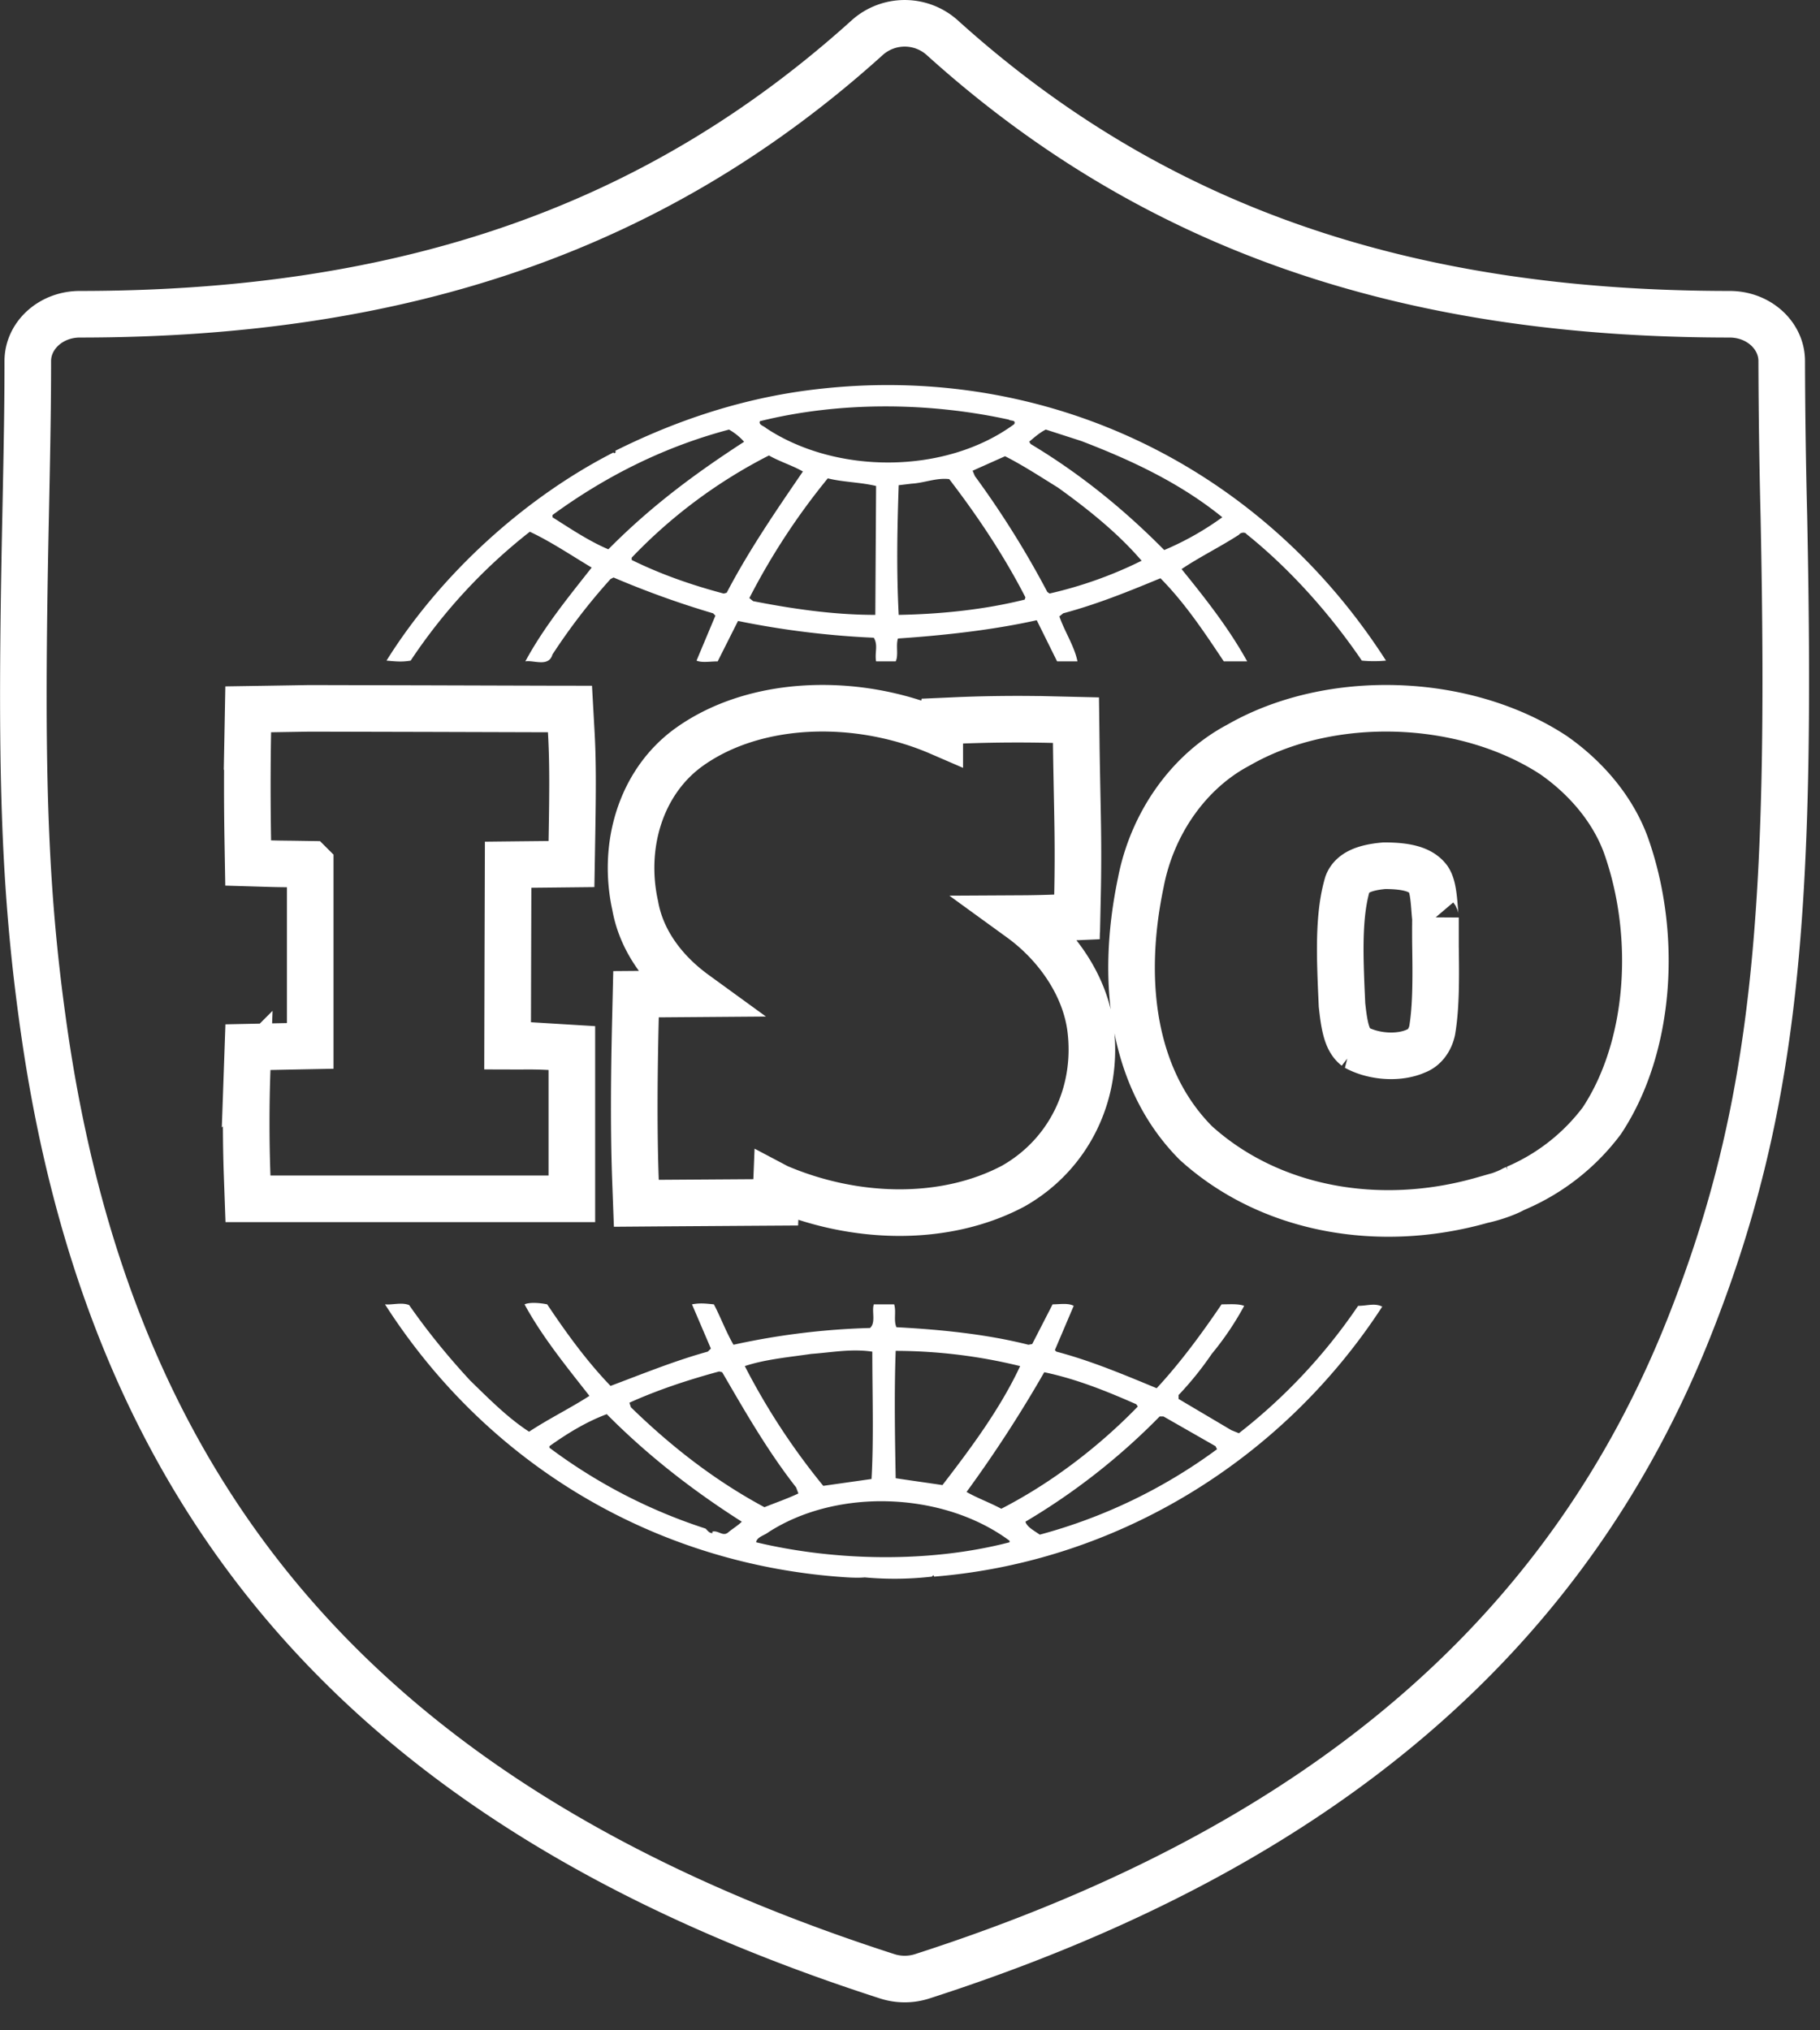
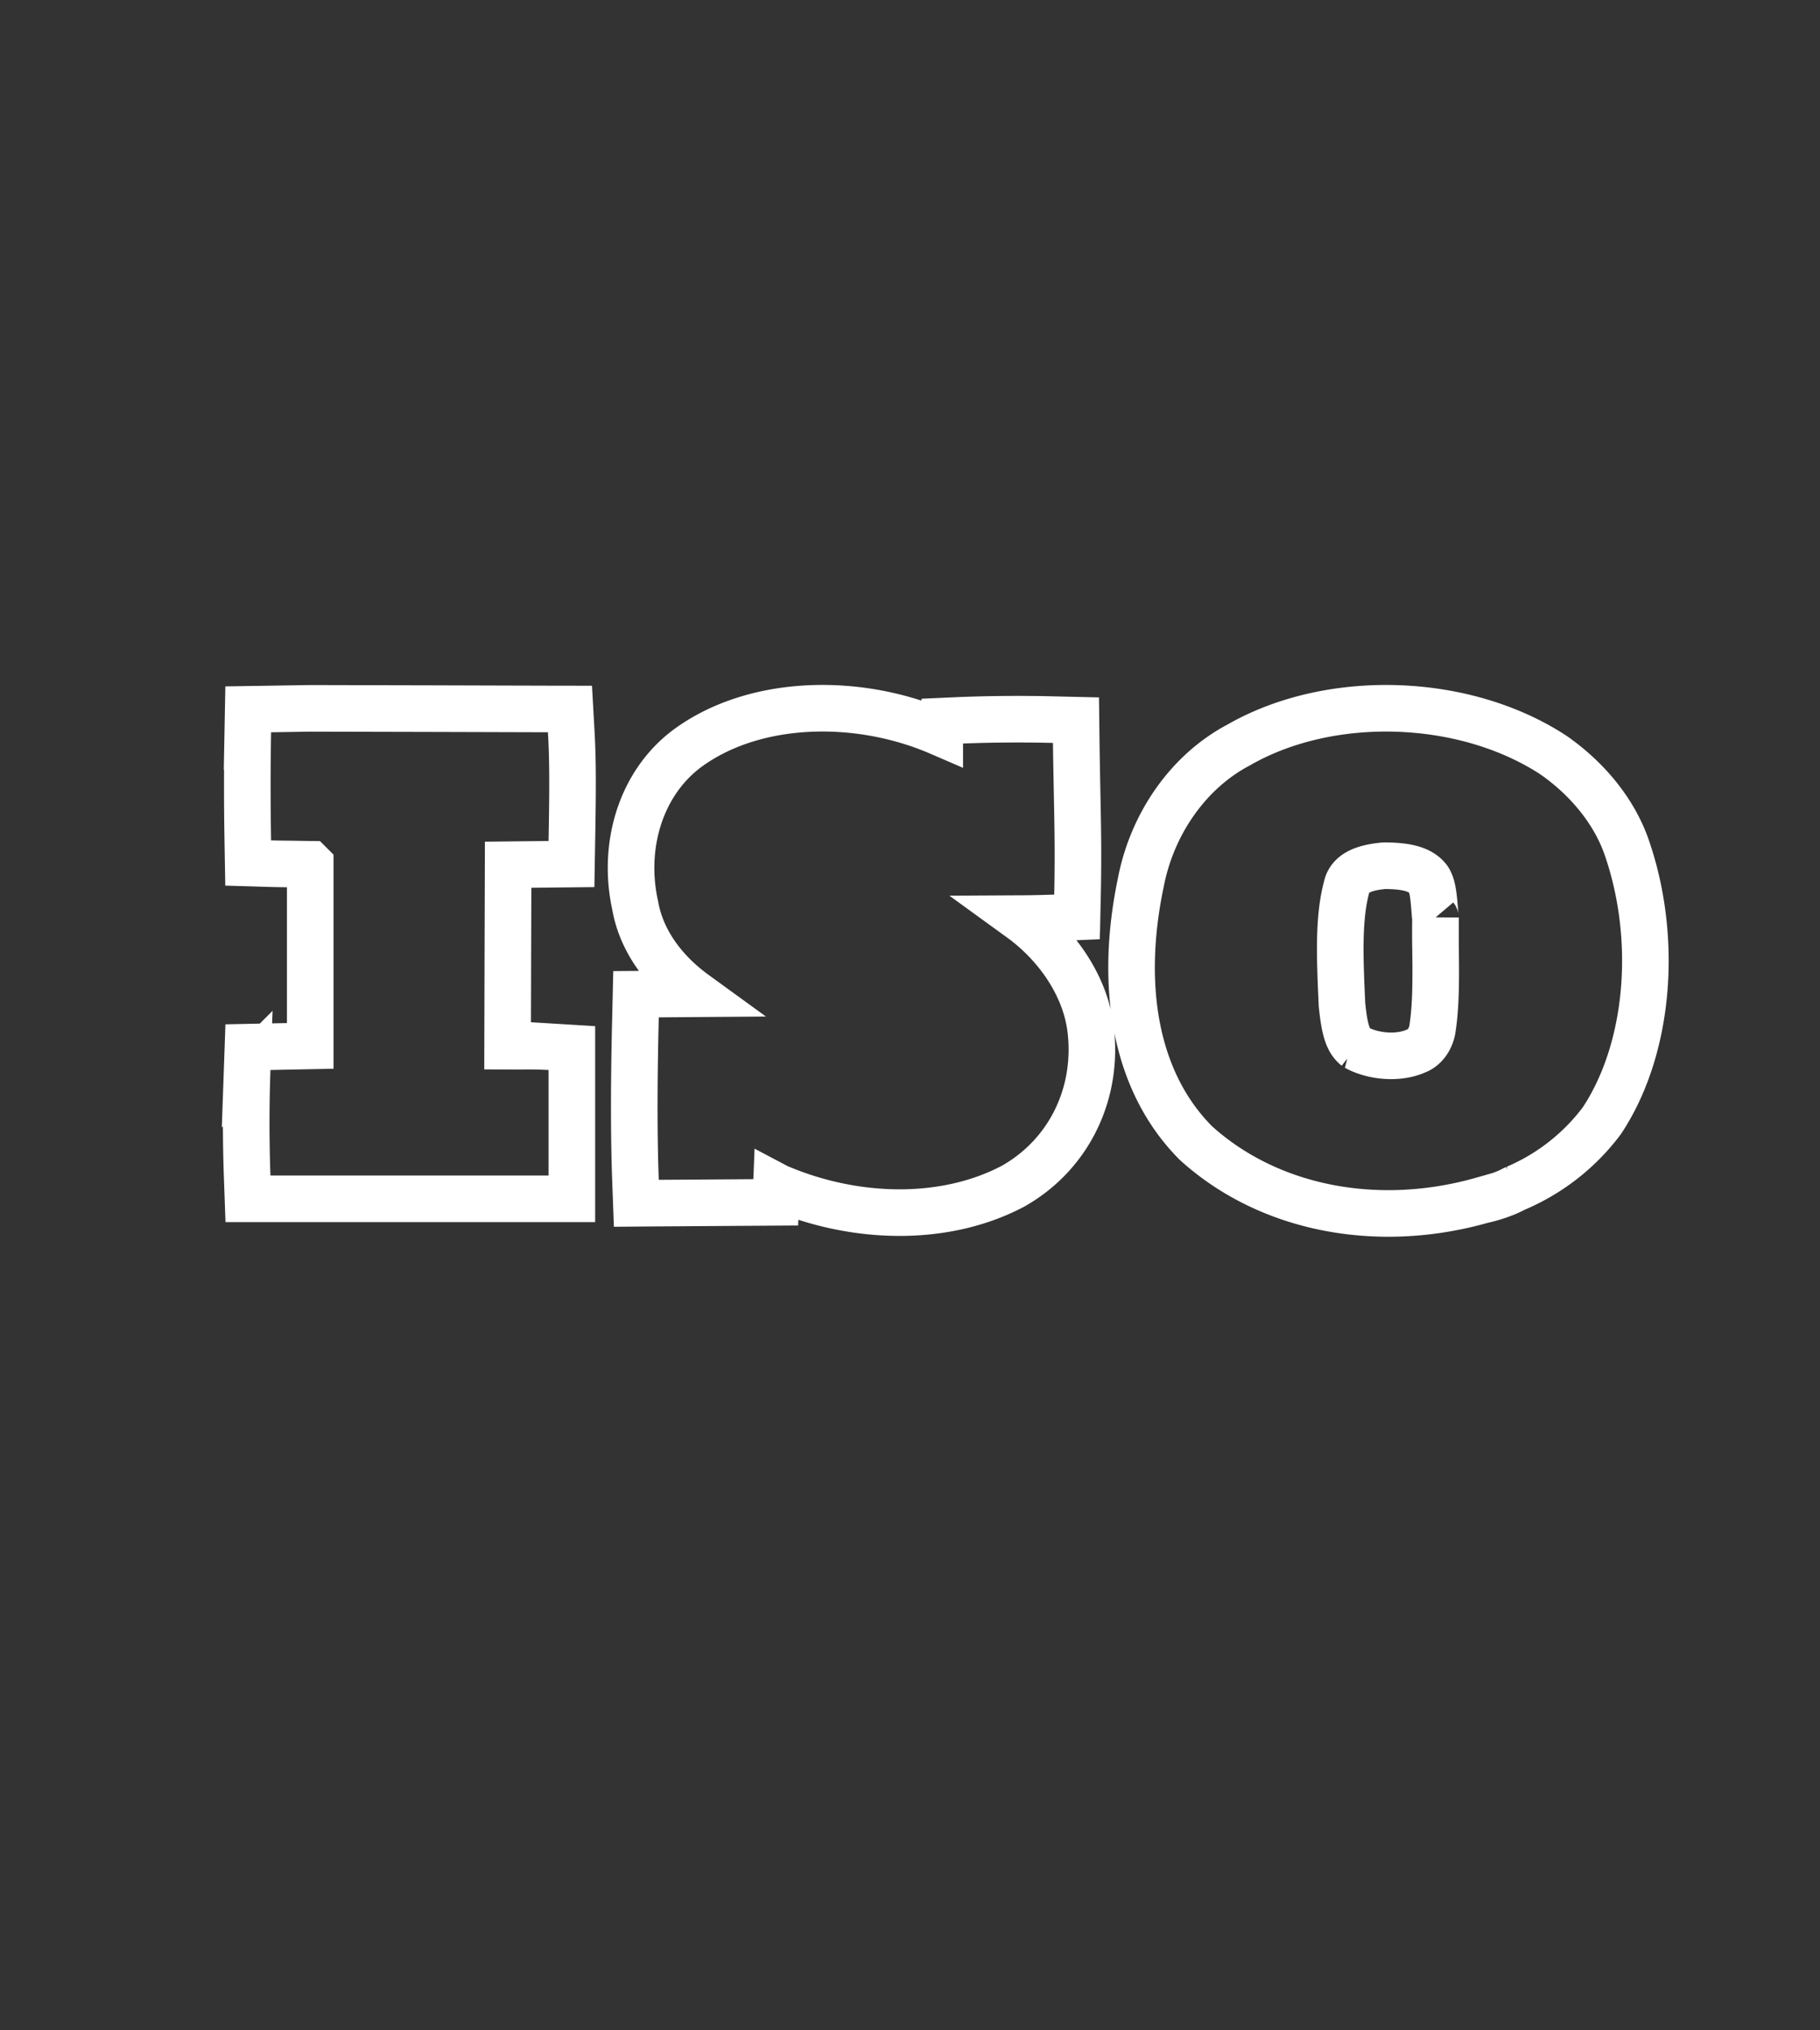
<svg xmlns="http://www.w3.org/2000/svg" width="52" height="58">
  <rect width="100%" height="100%" fill="#333333" stroke="none" />
  <g fill="none" fill-rule="evenodd">
-     <path d="M50.968 14.742h0a201.848 201.848 0 01-.062-4.429c0-.727-.655-1.336-1.488-1.336-9.369 0-16.54-2.517-22.514-7.916a1.606 1.606 0 00-2.11 0C18.82 6.46 11.65 8.977 2.282 8.977c-.832 0-1.488.61-1.488 1.336 0 1.19-.016 2.176-.062 4.43l-.004.179c-.141 6.892-.063 10.37.53 14.51 1.883 13.159 8.844 22.111 24.09 27.024a1.634 1.634 0 001.002 0c11.617-3.743 18.501-9.965 21.903-18.519 2.499-6.282 2.948-11.84 2.715-23.195z" stroke="#FFF" stroke-width="1.331" />
-     <path d="M26.625 45.039a9.375 9.375 0 01-1.918.022c-.237.021-.517 0-.797-.022-5.173-.414-9.936-3.138-12.91-7.778.216.021.474-.066.69.021.517.741 1.099 1.46 1.745 2.157.56.545 1.078 1.068 1.682 1.46.56-.37 1.185-.675 1.724-1.024-.668-.85-1.358-1.7-1.854-2.614.151-.066.431-.044.647 0 .539.806 1.12 1.612 1.81 2.33.927-.348 1.832-.718 2.78-.98l.087-.087-.54-1.263c.238-.044.389-.022.626 0 .194.37.345.784.56 1.154a20.774 20.774 0 013.901-.479c.173-.152.043-.48.108-.675h.582c.064.218-.022.457.064.653 1.25.066 2.565.196 3.772.501l.108-.021.582-1.133c.194 0 .453-.044.603.043l-.538 1.264.043.044c.991.261 1.918.653 2.866 1.045.668-.719 1.293-1.568 1.854-2.396.237 0 .474-.022.646.043a8.49 8.49 0 01-.927 1.373 9.34 9.34 0 01-.948 1.176v.11l1.509.893.215.087a15.97 15.97 0 003.406-3.639c.258 0 .474-.087.69.022-2.889 4.445-7.652 7.299-12.803 7.713l-.021-.044-.044.044zm2.22-.98v-.044c-1.875-1.395-4.914-1.525-6.896-.24-.108.087-.324.13-.345.283 2.284.545 4.978.589 7.241 0zm5.927-2.659l-.043-.087-1.487-.85h-.108a18.732 18.732 0 01-3.836 3.007c.043.153.259.262.41.37a15.16 15.16 0 005.064-2.44zm-13.578 2.07c-1.336-.85-2.65-1.852-3.858-3.072-.582.218-1.12.545-1.638.915v.044a15.294 15.294 0 004.462 2.31c.064.065.108.13.194.13v-.044c.172-.043.301.153.452.022.13-.109.28-.196.388-.305zm11.315-3.29l-.043-.065c-.84-.37-1.702-.72-2.63-.915a36.904 36.904 0 01-2.22 3.42c.303.175.669.305.992.48 1.401-.72 2.759-1.743 3.901-2.92zm-9.698 2.484l-.065-.174c-.819-1.046-1.466-2.18-2.112-3.29l-.086-.022c-.884.24-1.746.523-2.565.893l.043.13c1.186 1.156 2.436 2.114 3.815 2.855.323-.13.646-.24.97-.392zm2.09-.414c.065-1.133.022-2.44.022-3.638-.604-.088-1.142.021-1.746.065-.582.087-1.315.152-1.897.348a19.416 19.416 0 002.242 3.421l1.38-.196zm2.026.174c.84-1.09 1.66-2.2 2.22-3.399a14.996 14.996 0 00-3.556-.435c-.043 1.155-.022 2.44 0 3.638.431.066.905.131 1.336.196zm-6.422-23.53c-.216 0-.453.044-.604-.022l.539-1.285-.065-.066a26.096 26.096 0 01-2.845-1.024l-.086.044a17.379 17.379 0 00-1.66 2.157c-.107.37-.538.152-.775.196.517-.958 1.207-1.808 1.896-2.68-.582-.348-1.163-.74-1.767-1.024a15.739 15.739 0 00-3.405 3.682c-.259.044-.431.022-.69 0 1.552-2.484 3.966-4.662 6.487-5.948 0 0 0 .022.022.022.021 0 .065-.043.021-.065 1.703-.85 3.513-1.46 5.432-1.721 6.616-.894 12.931 2.004 16.595 7.712a3.66 3.66 0 01-.69 0c-.905-1.329-2.047-2.614-3.297-3.616-.043-.066-.173-.044-.216.021-.539.349-1.12.632-1.638.98.69.85 1.358 1.7 1.875 2.637h-.668c-.539-.806-1.099-1.656-1.81-2.375-.948.392-1.81.741-2.78 1.002l-.108.088c.15.435.43.85.517 1.285h-.582l-.582-1.176c-1.271.283-2.672.435-3.965.522-.065.197.021.48-.065.654h-.56c-.044-.261.064-.457-.065-.676a24.85 24.85 0 01-3.88-.479l-.581 1.155zm4.526-5.011c-.453-.109-.949-.109-1.38-.218a19.413 19.413 0 00-2.241 3.42l.108.088c1.12.218 2.284.392 3.491.392l.022-3.682zm4.246 3.246l.021-.065c-.603-1.177-1.358-2.31-2.177-3.377-.366-.044-.711.109-1.077.13l-.367.044c-.043 1.286-.065 2.419 0 3.704 1.229-.022 2.457-.152 3.6-.436zm-8.514-.196c.625-1.198 1.401-2.331 2.177-3.464-.302-.174-.668-.283-.97-.458a14.545 14.545 0 00-3.922 2.92v.065c.84.414 1.724.72 2.629.96l.086-.023zm11.854-.915c-.69-.806-1.573-1.503-2.392-2.091-.496-.306-.992-.632-1.509-.894l-.927.414.065.153a26.482 26.482 0 012.07 3.311l.064.044a11.8 11.8 0 002.63-.937zm2.306-1.242c-1.207-.98-2.608-1.634-4.03-2.178l-1.013-.327c-.172.087-.323.218-.474.348l.043.066c1.38.828 2.63 1.83 3.815 3.028a8.342 8.342 0 001.66-.937zM21.26 12.62a1.691 1.691 0 00-.431-.348c-1.81.479-3.492 1.307-5.043 2.44v.065c.517.327 1.034.676 1.595.915 1.228-1.241 2.5-2.178 3.879-3.072zm7.716-.5c.064-.132-.108-.088-.151-.132-2.285-.5-4.828-.523-7.113.044-.043.109.108.13.173.196 2.004 1.33 5.13 1.33 7.09-.109z" fill="#FFF" fill-rule="nonzero" />
    <path d="M26.85 20.922c-2.376-1.028-5.331-.935-7.22.463-1.332.998-1.857 2.788-1.481 4.487.177.998.816 1.87 1.707 2.517l-1.04.008-.644.005-.015.645c-.044 1.8-.049 3.37 0 4.682l.024.645.645-.005 1.352-.009 1.351-.009.635-.004.018-.452.036.019c2.208.947 4.788 1.002 6.735-.033 1.588-.901 2.438-2.643 2.206-4.5-.155-1.217-.95-2.38-1.998-3.14l.179-.001c.29-.004.557-.01.809-.02l.622-.027.015-.623a52.96 52.96 0 00.004-2.084c-.004-.278-.008-.458-.019-1.02-.011-.58-.017-.889-.021-1.25l-.008-.643-.643-.015a41.93 41.93 0 00-2.657.019l-.54.024-.052.321zm15.494 13.365c.282-.06.67-.186.9-.315l.039-.017.028-.013a6.028 6.028 0 002.455-1.925c1.393-2.1 1.611-5.295.683-7.89-.365-.985-1.101-1.884-2.062-2.555-2.552-1.672-6.39-1.79-9-.288-1.446.763-2.473 2.263-2.792 3.924-.615 2.935-.186 5.68 1.574 7.446 2.108 1.908 5.225 2.471 8.175 1.633zm-3.598-4.367c-.21-.165-.31-.437-.38-1.012a19.286 19.286 0 01-.023-.198l-.012-.27a45.333 45.333 0 01-.03-.789c-.031-1.067.024-1.806.199-2.4.117-.309.458-.469 1.053-.52.685 0 1.06.12 1.26.389.088.136.133.33.165.705l.012.148c.012.155.018.23.024.237a30.6 30.6 0 00.002.953c.005.394.006.58.004.802-.004.608-.035 1.078-.1 1.467-.057.274-.225.503-.454.588-.488.223-1.214.177-1.72-.1zM8.864 24.69v5.188l-.259.005-.892.018-.629.013-.022.629a42.7 42.7 0 000 3.062l.023.642h9.254V29.94l-.624-.038a11.748 11.748 0 00-.81-.015h-.054l-.348-.001.007-2.58.008-2.604.27-.003.893-.009.647-.007.011-.647c.028-1.579.028-2.341-.019-3.156l-.035-.626-.627-.001-3.397-.01-3.397-.008h-.013l-.558.009-.559.009-.642.01-.012.643a88.742 88.742 0 000 3.113l.011.634.634.019c.176.005.31.007.615.01l.524.008z" stroke="#FFF" stroke-width="1.331" />
  </g>
</svg>